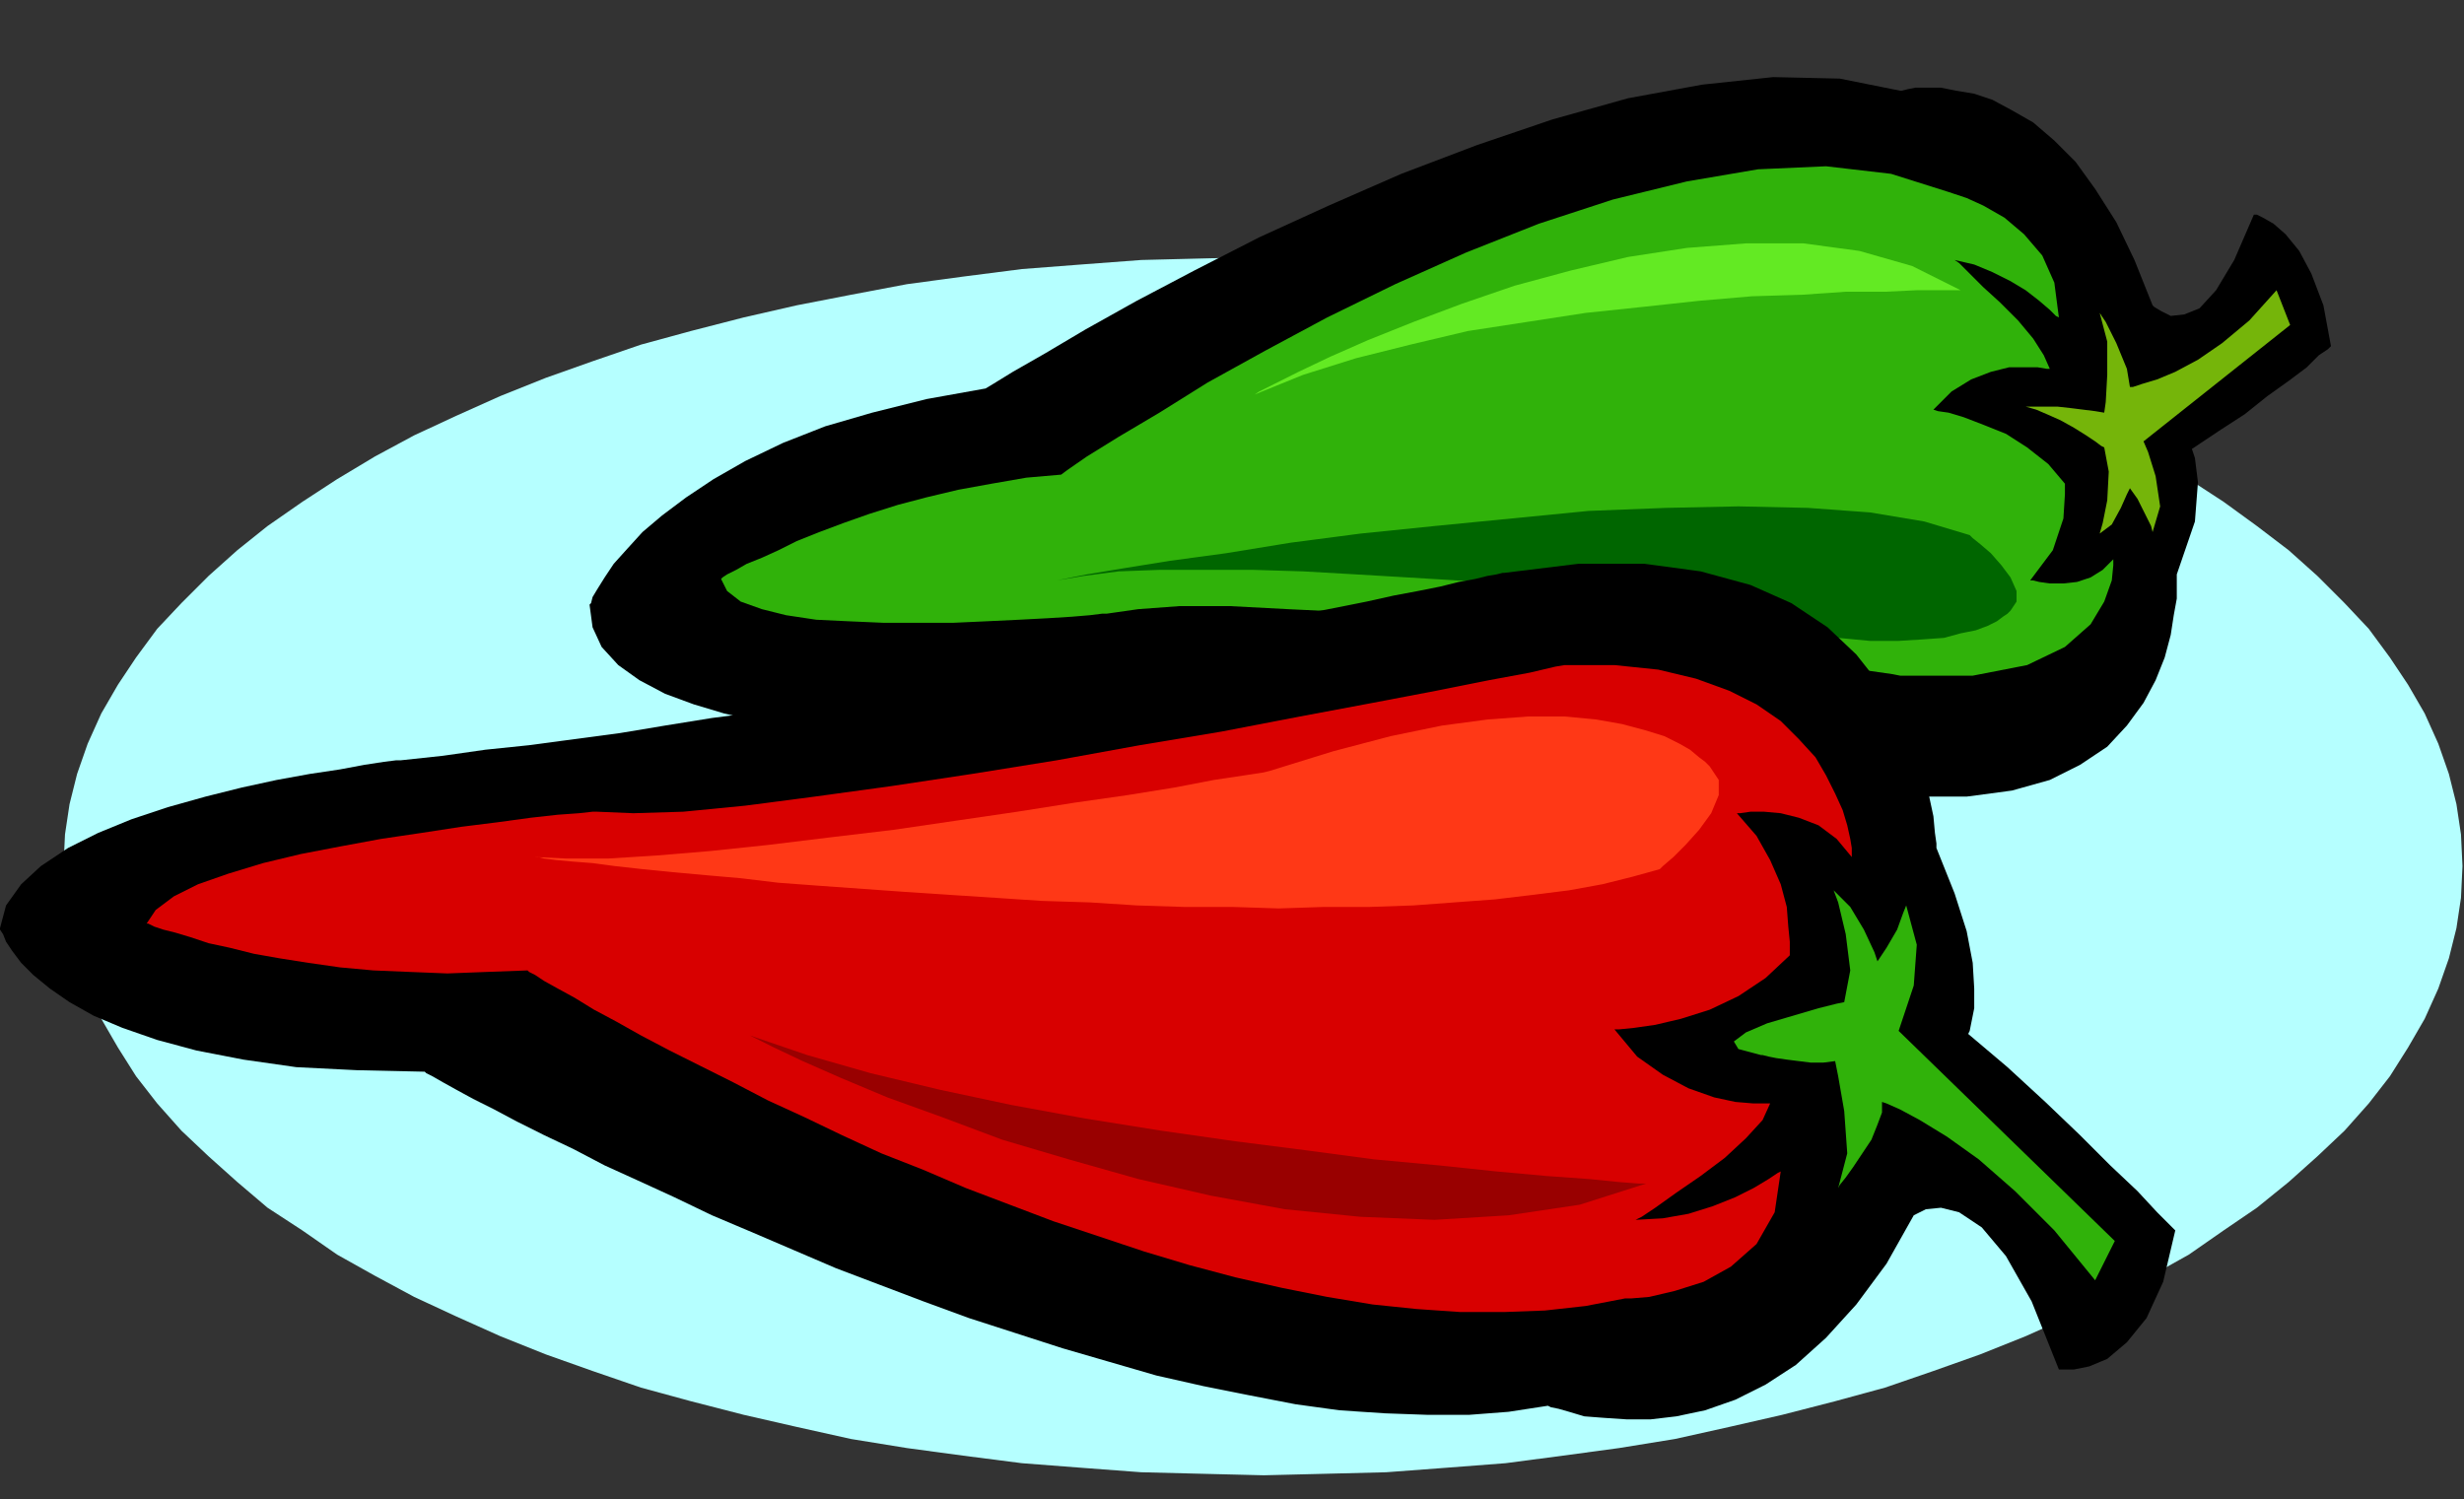
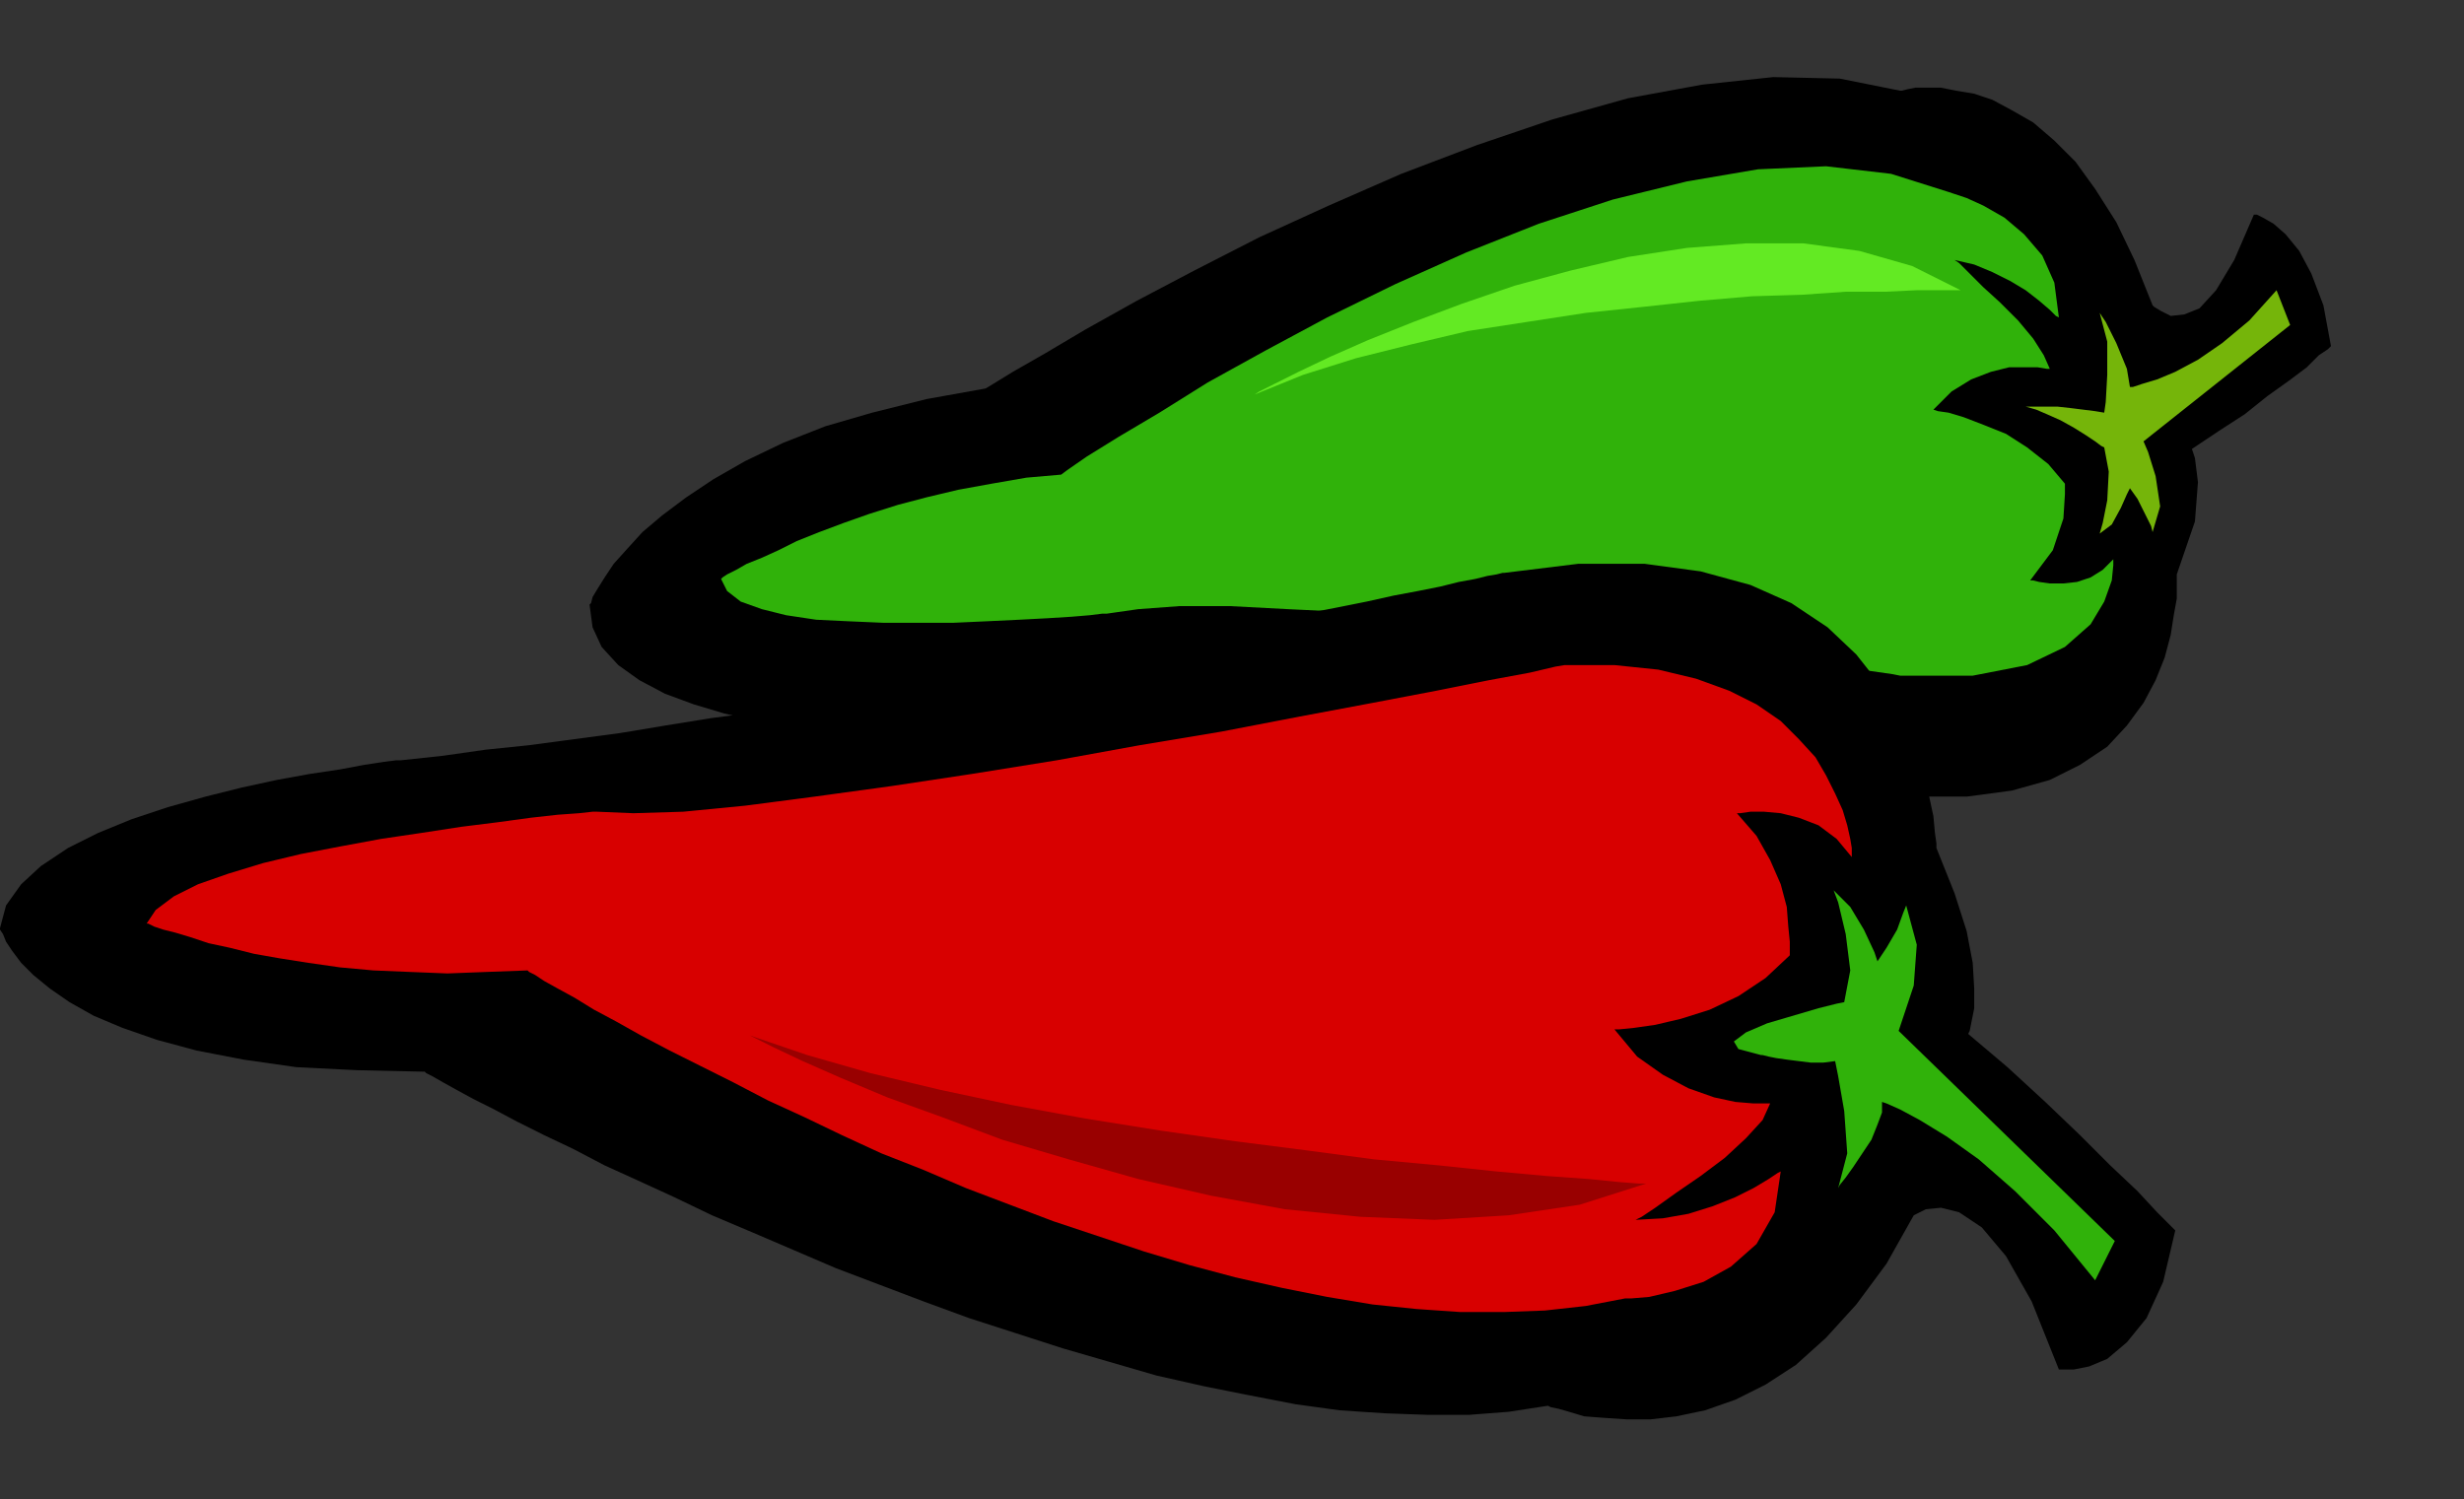
<svg xmlns="http://www.w3.org/2000/svg" xmlns:ns1="http://sodipodi.sourceforge.net/DTD/sodipodi-0.dtd" xmlns:ns2="http://www.inkscape.org/namespaces/inkscape" version="1.0" width="41.402mm" height="25.197mm" id="svg27" ns1:docname="CLP00273.WMF">
  <rect width="100%" height="100%" fill="#333333" stroke="none" />
  <ns1:namedview pagecolor="#ffffff" bordercolor="#666666" borderopacity="1" objecttolerance="10" gridtolerance="10" guidetolerance="10" ns2:pageopacity="0" ns2:pageshadow="2" ns2:window-width="640" ns2:window-height="480" id="namedview29" />
  <defs id="defs3">
    <pattern id="WMFhbasepattern" patternUnits="userSpaceOnUse" width="6" height="6" x="0" y="0" />
  </defs>
-   <path style="fill:#b5ffff;fill-rule:evenodd;fill-opacity:1;stroke:none;" d="  M 80.256,93.696   L 84.192,93.6   L 88.032,93.504   L 91.872,93.216   L 95.616,92.928   L 99.264,92.448   L 102.816,91.968   L 106.368,91.392   L 109.824,90.624   L 113.184,89.856   L 116.544,88.992   L 119.712,88.128   L 122.784,87.072   L 125.76,86.016   L 128.64,84.864   L 131.424,83.616   L 134.016,82.368   L 136.608,81.024   L 139.008,79.68   L 141.216,78.144   L 143.328,76.704   L 145.344,75.072   L 147.168,73.44   L 148.896,71.808   L 150.432,70.08   L 151.776,68.352   L 152.928,66.528   L 153.984,64.704   L 154.848,62.784   L 155.52,60.864   L 156,58.944   L 156.288,57.024   L 156.384,55.008   L 156.288,52.992   L 156,51.072   L 155.52,49.152   L 154.848,47.232   L 153.984,45.312   L 152.928,43.488   L 151.776,41.76   L 150.432,39.936   L 148.896,38.304   L 147.168,36.576   L 145.344,34.944   L 143.328,33.408   L 141.216,31.872   L 139.008,30.432   L 136.608,28.992   L 134.016,27.648   L 131.424,26.4   L 128.64,25.152   L 125.76,24   L 122.784,22.944   L 119.712,21.888   L 116.544,21.024   L 113.184,20.16   L 109.824,19.392   L 106.368,18.72   L 102.816,18.048   L 99.264,17.568   L 95.616,17.088   L 91.872,16.8   L 88.032,16.512   L 84.192,16.416   L 80.256,16.32   L 76.32,16.416   L 72.48,16.512   L 68.64,16.8   L 64.896,17.088   L 61.152,17.568   L 57.6,18.048   L 54.048,18.72   L 50.592,19.392   L 47.232,20.16   L 43.872,21.024   L 40.704,21.888   L 37.632,22.944   L 34.656,24   L 31.776,25.152   L 28.992,26.4   L 26.304,27.648   L 23.808,28.992   L 21.408,30.432   L 19.2,31.872   L 16.992,33.408   L 15.072,34.944   L 13.248,36.576   L 11.52,38.304   L 9.984,39.936   L 8.64,41.76   L 7.488,43.488   L 6.432,45.312   L 5.568,47.232   L 4.896,49.152   L 4.416,51.072   L 4.128,52.992   L 4.032,55.008   L 4.128,57.024   L 4.416,58.944   L 4.896,60.864   L 5.568,62.784   L 6.432,64.704   L 7.488,66.528   L 8.64,68.352   L 9.984,70.08   L 11.52,71.808   L 13.248,73.44   L 15.072,75.072   L 16.992,76.704   L 19.2,78.144   L 21.408,79.68   L 23.808,81.024   L 26.304,82.368   L 28.992,83.616   L 31.776,84.864   L 34.656,86.016   L 37.632,87.072   L 40.704,88.128   L 43.872,88.992   L 47.232,89.856   L 50.592,90.624   L 54.048,91.392   L 57.6,91.968   L 61.152,92.448   L 64.896,92.928   L 68.64,93.216   L 72.48,93.504   L 76.32,93.6   L 80.256,93.696  z " id="path5" />
  <path style="fill:#000000;fill-rule:evenodd;fill-opacity:1;stroke:none;" d="  M 148.032,21.984   L 147.84,22.176   L 147.264,22.56   L 146.496,23.328   L 145.344,24.192   L 144,25.152   L 142.56,26.304   L 140.928,27.36   L 139.2,28.512   L 139.392,29.088   L 139.584,30.624   L 139.392,33.12   L 138.24,36.48   L 138.24,36.672   L 138.24,37.248   L 138.24,38.016   L 138.048,39.072   L 137.856,40.32   L 137.472,41.76   L 136.896,43.2   L 136.128,44.64   L 135.072,46.08   L 133.824,47.424   L 132.096,48.576   L 130.176,49.536   L 127.776,50.208   L 124.896,50.592   L 121.632,50.592   L 117.888,50.208   L 117.504,50.112   L 116.352,50.016   L 114.528,49.824   L 112.128,49.536   L 109.056,49.248   L 105.6,48.864   L 101.76,48.576   L 97.536,48.192   L 93.024,47.904   L 88.224,47.616   L 83.328,47.328   L 78.432,47.136   L 73.44,47.04   L 68.448,46.944   L 63.648,47.04   L 59.04,47.232   L 58.752,47.232   L 58.08,47.136   L 57.024,47.136   L 55.584,46.944   L 53.952,46.848   L 52.032,46.56   L 50.112,46.272   L 48.096,45.792   L 45.984,45.312   L 44.064,44.736   L 42.24,44.064   L 40.608,43.2   L 39.264,42.24   L 38.208,41.088   L 37.632,39.84   L 37.44,38.4   L 37.536,38.304   L 37.632,37.92   L 37.92,37.44   L 38.4,36.672   L 38.976,35.808   L 39.84,34.848   L 40.8,33.792   L 42.048,32.736   L 43.584,31.584   L 45.312,30.432   L 47.328,29.28   L 49.728,28.128   L 52.416,27.072   L 55.392,26.208   L 58.848,25.344   L 62.592,24.672   L 63.072,24.384   L 64.32,23.616   L 66.336,22.464   L 68.928,20.928   L 72.192,19.104   L 75.84,17.184   L 79.968,15.072   L 84.384,13.056   L 88.992,11.04   L 93.792,9.216   L 98.592,7.584   L 103.392,6.24   L 108.096,5.376   L 112.608,4.896   L 116.832,4.992   L 120.672,5.76   L 120.768,5.76   L 121.152,5.664   L 121.632,5.568   L 122.4,5.568   L 123.264,5.568   L 124.224,5.76   L 125.376,5.952   L 126.528,6.336   L 127.776,7.008   L 129.12,7.776   L 130.464,8.928   L 131.808,10.272   L 133.056,12   L 134.4,14.112   L 135.552,16.512   L 136.704,19.392   L 136.8,19.488   L 137.28,19.776   L 137.856,20.064   L 138.72,19.968   L 139.68,19.584   L 140.736,18.432   L 141.888,16.512   L 143.136,13.632   L 143.328,13.632   L 143.712,13.824   L 144.384,14.208   L 145.152,14.88   L 146.016,15.936   L 146.784,17.376   L 147.552,19.392   L 148.032,21.984  z " id="path7" />
  <path style="fill:#30b20a;fill-rule:evenodd;fill-opacity:1;stroke:none;" d="  M 131.136,30.72   L 131.136,31.392   L 131.04,32.928   L 130.368,34.944   L 128.928,36.864   L 129.12,36.864   L 129.504,36.96   L 130.176,37.056   L 131.04,37.056   L 131.904,36.96   L 132.768,36.672   L 133.536,36.192   L 134.208,35.52   L 134.208,35.904   L 134.112,36.864   L 133.632,38.208   L 132.768,39.648   L 131.136,41.088   L 128.736,42.24   L 125.28,42.912   L 120.672,42.912   L 120.192,42.816   L 118.848,42.624   L 116.736,42.336   L 114.048,41.952   L 110.688,41.568   L 107.04,41.088   L 103.008,40.608   L 98.688,40.128   L 94.368,39.648   L 90.048,39.264   L 85.824,38.88   L 81.792,38.688   L 78.144,38.496   L 74.88,38.496   L 72.288,38.688   L 70.272,38.976   L 69.984,38.976   L 69.216,39.072   L 68.064,39.168   L 66.528,39.264   L 64.704,39.36   L 62.688,39.456   L 60.576,39.552   L 58.368,39.552   L 56.064,39.552   L 53.856,39.456   L 51.84,39.36   L 49.92,39.072   L 48.384,38.688   L 47.04,38.208   L 46.176,37.536   L 45.792,36.768   L 45.888,36.672   L 46.176,36.48   L 46.752,36.192   L 47.424,35.808   L 48.384,35.424   L 49.44,34.944   L 50.592,34.368   L 52.032,33.792   L 53.568,33.216   L 55.2,32.64   L 57.024,32.064   L 58.848,31.584   L 60.864,31.104   L 62.976,30.72   L 65.184,30.336   L 67.392,30.144   L 67.776,29.856   L 69.024,28.992   L 71.04,27.744   L 73.632,26.208   L 76.704,24.288   L 80.352,22.272   L 84.288,20.16   L 88.608,18.048   L 93.12,16.032   L 97.728,14.208   L 102.432,12.672   L 107.136,11.52   L 111.648,10.752   L 115.968,10.56   L 120.096,11.04   L 123.744,12.192   L 124.032,12.288   L 124.896,12.576   L 125.952,13.056   L 127.296,13.824   L 128.544,14.88   L 129.696,16.224   L 130.464,17.952   L 130.752,20.16   L 130.56,20.064   L 130.176,19.68   L 129.504,19.104   L 128.64,18.432   L 127.68,17.856   L 126.528,17.28   L 125.376,16.8   L 124.128,16.512   L 124.416,16.704   L 124.992,17.28   L 125.952,18.24   L 127.008,19.2   L 128.16,20.352   L 129.12,21.504   L 129.792,22.56   L 130.176,23.424   L 129.984,23.424   L 129.408,23.328   L 128.64,23.328   L 127.584,23.328   L 126.432,23.616   L 125.184,24.096   L 123.936,24.864   L 122.784,26.016   L 123.072,26.112   L 123.744,26.208   L 124.704,26.496   L 125.952,26.976   L 127.392,27.552   L 128.736,28.416   L 130.08,29.472   L 131.136,30.72  z " id="path9" />
  <path style="fill:#75b50a;fill-rule:evenodd;fill-opacity:1;stroke:none;" d="  M 136.128,28.032   L 136.416,28.704   L 136.896,30.24   L 137.184,32.16   L 136.704,33.792   L 136.608,33.408   L 136.224,32.64   L 135.744,31.68   L 135.264,31.008   L 135.072,31.392   L 134.688,32.256   L 134.112,33.312   L 133.344,33.888   L 133.536,33.216   L 133.824,31.776   L 133.92,29.952   L 133.632,28.416   L 133.44,28.32   L 133.056,28.032   L 132.48,27.648   L 131.712,27.168   L 130.848,26.688   L 129.984,26.304   L 129.312,26.016   L 128.64,25.824   L 128.832,25.824   L 129.216,25.824   L 129.888,25.824   L 130.656,25.824   L 131.52,25.92   L 132.288,26.016   L 133.056,26.112   L 133.632,26.208   L 133.728,25.536   L 133.824,23.808   L 133.824,21.696   L 133.344,19.872   L 133.728,20.448   L 134.4,21.792   L 135.072,23.424   L 135.264,24.576   L 135.456,24.576   L 136.032,24.384   L 136.992,24.096   L 138.144,23.616   L 139.584,22.848   L 141.12,21.792   L 142.848,20.352   L 144.576,18.432   L 145.44,20.64   L 136.128,28.032  z " id="path11" />
-   <path style="fill:#006600;fill-rule:evenodd;fill-opacity:1;stroke:none;" d="  M 127.68,38.784   L 127.584,38.88   L 127.488,38.976   L 127.2,39.168   L 126.816,39.456   L 126.24,39.744   L 125.472,40.032   L 124.512,40.224   L 123.456,40.512   L 122.112,40.608   L 120.576,40.704   L 118.752,40.704   L 116.736,40.512   L 114.432,40.128   L 111.84,39.648   L 108.864,38.976   L 105.696,38.016   L 105.312,38.016   L 104.352,37.92   L 102.816,37.728   L 100.8,37.536   L 98.304,37.344   L 95.52,37.056   L 92.544,36.864   L 89.376,36.672   L 86.112,36.48   L 82.752,36.288   L 79.584,36.192   L 76.416,36.192   L 73.632,36.192   L 71.04,36.288   L 68.832,36.576   L 67.104,36.864   L 67.584,36.768   L 69.024,36.48   L 71.328,36.096   L 74.304,35.616   L 77.856,35.136   L 81.984,34.464   L 86.4,33.888   L 91.104,33.408   L 96,32.928   L 100.896,32.448   L 105.792,32.256   L 110.4,32.16   L 114.816,32.256   L 118.752,32.544   L 122.208,33.12   L 125.088,33.984   L 125.28,34.176   L 125.76,34.56   L 126.432,35.136   L 127.104,35.904   L 127.68,36.672   L 128.064,37.536   L 128.064,38.208   L 127.68,38.784  z " id="path13" />
  <path style="fill:#63ea23;fill-rule:evenodd;fill-opacity:1;stroke:none;" d="  M 124.512,18.432   L 124.224,18.432   L 123.264,18.432   L 121.728,18.432   L 119.712,18.528   L 117.216,18.528   L 114.432,18.72   L 111.264,18.816   L 107.904,19.104   L 104.352,19.488   L 100.704,19.872   L 96.96,20.448   L 93.216,21.024   L 89.568,21.888   L 86.112,22.752   L 82.752,23.808   L 79.68,25.056   L 79.968,24.864   L 80.928,24.384   L 82.464,23.616   L 84.48,22.656   L 86.88,21.6   L 89.76,20.448   L 92.832,19.296   L 96.192,18.144   L 99.744,17.184   L 103.392,16.32   L 107.136,15.744   L 110.88,15.456   L 114.528,15.456   L 118.08,15.936   L 121.44,16.896   L 124.512,18.432  z " id="path15" />
  <path style="fill:#000000;fill-rule:evenodd;fill-opacity:1;stroke:none;" d="  M 138.144,78.144   L 137.856,77.856   L 136.992,76.992   L 135.744,75.648   L 134.016,74.016   L 132.096,72.096   L 129.888,69.984   L 127.488,67.776   L 124.992,65.664   L 125.088,65.472   L 125.184,64.992   L 125.376,64.032   L 125.376,62.784   L 125.28,61.152   L 124.896,59.136   L 124.128,56.736   L 122.976,53.856   L 122.976,53.568   L 122.88,52.896   L 122.784,51.84   L 122.496,50.496   L 122.016,48.864   L 121.344,47.04   L 120.48,45.216   L 119.328,43.392   L 117.888,41.568   L 116.064,39.84   L 113.76,38.304   L 111.168,37.152   L 108,36.288   L 104.448,35.808   L 100.224,35.808   L 95.52,36.384   L 95.424,36.384   L 95.04,36.48   L 94.464,36.576   L 93.696,36.768   L 92.64,36.96   L 91.488,37.248   L 90.048,37.536   L 88.512,37.824   L 86.784,38.208   L 84.864,38.592   L 82.848,38.976   L 80.736,39.36   L 78.432,39.84   L 76.032,40.224   L 73.536,40.704   L 70.944,41.184   L 68.256,41.76   L 65.568,42.24   L 62.784,42.72   L 59.904,43.2   L 57.024,43.68   L 54.048,44.256   L 51.168,44.736   L 48.192,45.216   L 45.216,45.6   L 42.24,46.08   L 39.36,46.56   L 36.48,46.944   L 33.6,47.328   L 30.816,47.616   L 28.128,48   L 25.44,48.288   L 25.152,48.288   L 24.384,48.384   L 23.136,48.576   L 21.6,48.864   L 19.68,49.152   L 17.568,49.536   L 15.36,50.016   L 13.056,50.592   L 10.656,51.264   L 8.352,52.032   L 6.24,52.896   L 4.32,53.856   L 2.592,55.008   L 1.344,56.16   L 0.384,57.504   L 0,58.944   L 0,59.04   L 0.192,59.328   L 0.384,59.808   L 0.768,60.384   L 1.344,61.152   L 2.112,61.92   L 3.168,62.784   L 4.416,63.648   L 5.952,64.512   L 7.776,65.28   L 9.984,66.048   L 12.48,66.72   L 15.456,67.296   L 18.816,67.776   L 22.656,67.968   L 26.976,68.064   L 27.072,68.16   L 27.456,68.352   L 28.128,68.736   L 28.992,69.216   L 30.048,69.792   L 31.392,70.464   L 32.832,71.232   L 34.56,72.096   L 36.384,72.96   L 38.4,74.016   L 40.512,74.976   L 42.816,76.032   L 45.216,77.184   L 47.712,78.24   L 50.4,79.392   L 53.088,80.544   L 55.872,81.6   L 58.656,82.656   L 61.536,83.712   L 64.512,84.672   L 67.488,85.632   L 70.464,86.496   L 73.44,87.36   L 76.416,88.032   L 79.296,88.608   L 82.272,89.184   L 85.056,89.568   L 87.936,89.76   L 90.624,89.856   L 93.312,89.856   L 95.808,89.664   L 98.304,89.28   L 98.496,89.376   L 98.976,89.472   L 99.648,89.664   L 100.608,89.952   L 101.856,90.048   L 103.296,90.144   L 104.832,90.144   L 106.464,89.952   L 108.288,89.568   L 110.208,88.896   L 112.128,87.936   L 114.048,86.688   L 115.968,84.96   L 117.888,82.848   L 119.808,80.256   L 121.536,77.184   L 121.728,77.088   L 122.304,76.8   L 123.264,76.704   L 124.416,76.992   L 125.856,77.952   L 127.392,79.776   L 129.024,82.656   L 130.752,86.976   L 131.04,86.976   L 131.712,86.976   L 132.672,86.784   L 133.824,86.304   L 135.072,85.248   L 136.32,83.712   L 137.376,81.408   L 138.144,78.144  z " id="path17" />
  <path style="fill:#d80000;fill-rule:evenodd;fill-opacity:1;stroke:none;" d="  M 113.664,60.672   L 113.664,60.48   L 113.664,59.808   L 113.568,58.848   L 113.472,57.6   L 113.088,56.16   L 112.416,54.624   L 111.552,53.088   L 110.304,51.648   L 110.496,51.648   L 111.168,51.552   L 112.032,51.552   L 113.088,51.648   L 114.24,51.936   L 115.488,52.416   L 116.64,53.28   L 117.6,54.432   L 117.6,54.24   L 117.6,53.856   L 117.504,53.28   L 117.312,52.416   L 117.024,51.456   L 116.544,50.4   L 115.968,49.248   L 115.296,48.096   L 114.24,46.944   L 113.088,45.792   L 111.552,44.736   L 109.824,43.872   L 107.712,43.104   L 105.312,42.528   L 102.528,42.24   L 99.36,42.24   L 98.784,42.336   L 97.152,42.72   L 94.56,43.2   L 91.2,43.872   L 87.168,44.64   L 82.56,45.504   L 77.568,46.464   L 72.384,47.328   L 67.104,48.288   L 61.728,49.152   L 56.64,49.92   L 51.744,50.592   L 47.328,51.168   L 43.392,51.552   L 40.224,51.648   L 37.92,51.552   L 37.632,51.552   L 36.768,51.648   L 35.424,51.744   L 33.696,51.936   L 31.584,52.224   L 29.28,52.512   L 26.784,52.896   L 24.192,53.28   L 21.6,53.76   L 19.104,54.24   L 16.704,54.816   L 14.496,55.488   L 12.576,56.16   L 11.04,56.928   L 9.888,57.792   L 9.312,58.656   L 9.408,58.656   L 9.792,58.848   L 10.368,59.04   L 11.136,59.232   L 12.096,59.52   L 13.248,59.904   L 14.592,60.192   L 16.128,60.576   L 17.76,60.864   L 19.584,61.152   L 21.6,61.44   L 23.712,61.632   L 26.016,61.728   L 28.416,61.824   L 30.912,61.728   L 33.504,61.632   L 33.6,61.728   L 33.984,61.92   L 34.56,62.304   L 35.424,62.784   L 36.48,63.36   L 37.728,64.128   L 39.168,64.896   L 40.704,65.76   L 42.528,66.72   L 44.448,67.68   L 46.56,68.736   L 48.768,69.888   L 51.072,70.944   L 53.472,72.096   L 55.968,73.248   L 58.656,74.304   L 61.344,75.456   L 64.128,76.512   L 66.912,77.568   L 69.792,78.528   L 72.672,79.488   L 75.552,80.352   L 78.432,81.12   L 81.408,81.792   L 84.288,82.368   L 87.168,82.848   L 89.952,83.136   L 92.736,83.328   L 95.52,83.328   L 98.112,83.232   L 100.704,82.944   L 103.2,82.464   L 103.584,82.464   L 104.736,82.368   L 106.368,81.984   L 108.192,81.408   L 109.92,80.448   L 111.552,79.008   L 112.704,76.992   L 113.088,74.4   L 112.896,74.496   L 112.32,74.88   L 111.36,75.456   L 110.208,76.032   L 108.768,76.608   L 107.232,77.088   L 105.6,77.376   L 103.872,77.472   L 104.256,77.28   L 105.12,76.704   L 106.464,75.744   L 108,74.688   L 109.536,73.536   L 110.88,72.288   L 111.936,71.136   L 112.416,70.08   L 112.128,70.08   L 111.36,70.08   L 110.208,69.984   L 108.864,69.696   L 107.232,69.12   L 105.6,68.256   L 103.968,67.104   L 102.528,65.376   L 102.816,65.376   L 103.776,65.28   L 105.12,65.088   L 106.752,64.704   L 108.576,64.128   L 110.4,63.264   L 112.128,62.112   L 113.664,60.672  z " id="path19" />
  <path style="fill:#30b20a;fill-rule:evenodd;fill-opacity:1;stroke:none;" d="  M 120.576,65.472   L 120.864,64.608   L 121.536,62.592   L 121.728,60   L 121.056,57.504   L 120.864,57.984   L 120.48,59.04   L 119.808,60.192   L 119.232,61.056   L 119.04,60.48   L 118.368,59.04   L 117.504,57.6   L 116.448,56.544   L 116.736,57.312   L 117.216,59.328   L 117.504,61.632   L 117.12,63.648   L 116.64,63.744   L 115.488,64.032   L 113.856,64.512   L 112.224,64.992   L 110.88,65.568   L 110.112,66.144   L 110.4,66.624   L 111.84,67.008   L 111.936,67.008   L 112.32,67.104   L 112.8,67.2   L 113.472,67.296   L 114.24,67.392   L 115.008,67.488   L 115.776,67.488   L 116.544,67.392   L 116.736,68.352   L 117.12,70.56   L 117.312,73.248   L 116.736,75.456   L 116.832,75.264   L 117.216,74.784   L 117.696,74.112   L 118.272,73.248   L 118.848,72.384   L 119.232,71.424   L 119.52,70.656   L 119.52,69.984   L 119.808,70.08   L 120.672,70.464   L 121.92,71.136   L 123.648,72.192   L 125.664,73.632   L 127.968,75.648   L 130.464,78.144   L 133.056,81.312   L 134.304,78.816   L 120.576,65.472  z " id="path21" />
-   <path style="fill:#ff3816;fill-rule:evenodd;fill-opacity:1;stroke:none;" d="  M 108.576,48.672   L 108.48,48.576   L 108.288,48.384   L 107.904,48.096   L 107.328,47.616   L 106.656,47.232   L 105.696,46.752   L 104.448,46.368   L 103.008,45.984   L 101.376,45.696   L 99.36,45.504   L 97.056,45.504   L 94.464,45.696   L 91.584,46.08   L 88.32,46.752   L 84.672,47.712   L 80.64,48.96   L 80.256,49.056   L 79.008,49.248   L 77.088,49.536   L 74.592,50.016   L 71.616,50.496   L 68.256,50.976   L 64.608,51.552   L 60.672,52.128   L 56.736,52.704   L 52.704,53.184   L 48.768,53.664   L 45.12,54.048   L 41.664,54.336   L 38.592,54.528   L 36,54.528   L 33.984,54.432   L 34.176,54.432   L 34.56,54.528   L 35.328,54.624   L 36.384,54.72   L 37.632,54.816   L 39.072,55.008   L 40.8,55.2   L 42.72,55.392   L 44.832,55.584   L 47.04,55.776   L 49.44,56.064   L 52.032,56.256   L 54.72,56.448   L 57.408,56.64   L 60.288,56.832   L 63.264,57.024   L 66.144,57.216   L 69.216,57.312   L 72.192,57.504   L 75.168,57.6   L 78.24,57.6   L 81.216,57.696   L 84.096,57.6   L 86.976,57.6   L 89.76,57.504   L 92.352,57.312   L 94.944,57.12   L 97.344,56.832   L 99.648,56.544   L 101.76,56.16   L 103.68,55.68   L 105.408,55.2   L 105.6,55.008   L 106.272,54.432   L 107.04,53.664   L 107.904,52.704   L 108.672,51.648   L 109.152,50.496   L 109.152,49.536   L 108.576,48.672  z " id="path23" />
  <path style="fill:#990000;fill-rule:evenodd;fill-opacity:1;stroke:none;" d="  M 104.544,75.168   L 104.064,75.168   L 102.816,75.072   L 100.896,74.88   L 98.208,74.688   L 95.04,74.4   L 91.392,74.016   L 87.264,73.632   L 82.944,73.056   L 78.432,72.48   L 73.728,71.808   L 68.928,71.04   L 64.224,70.176   L 59.712,69.216   L 55.296,68.16   L 51.264,67.008   L 47.616,65.76   L 48,65.952   L 49.152,66.528   L 50.976,67.392   L 53.376,68.448   L 56.352,69.696   L 59.808,70.944   L 63.648,72.384   L 67.872,73.632   L 72.288,74.88   L 76.896,75.936   L 81.6,76.8   L 86.4,77.28   L 91.104,77.472   L 95.808,77.184   L 100.32,76.512   L 104.544,75.168  z " id="path25" />
</svg>